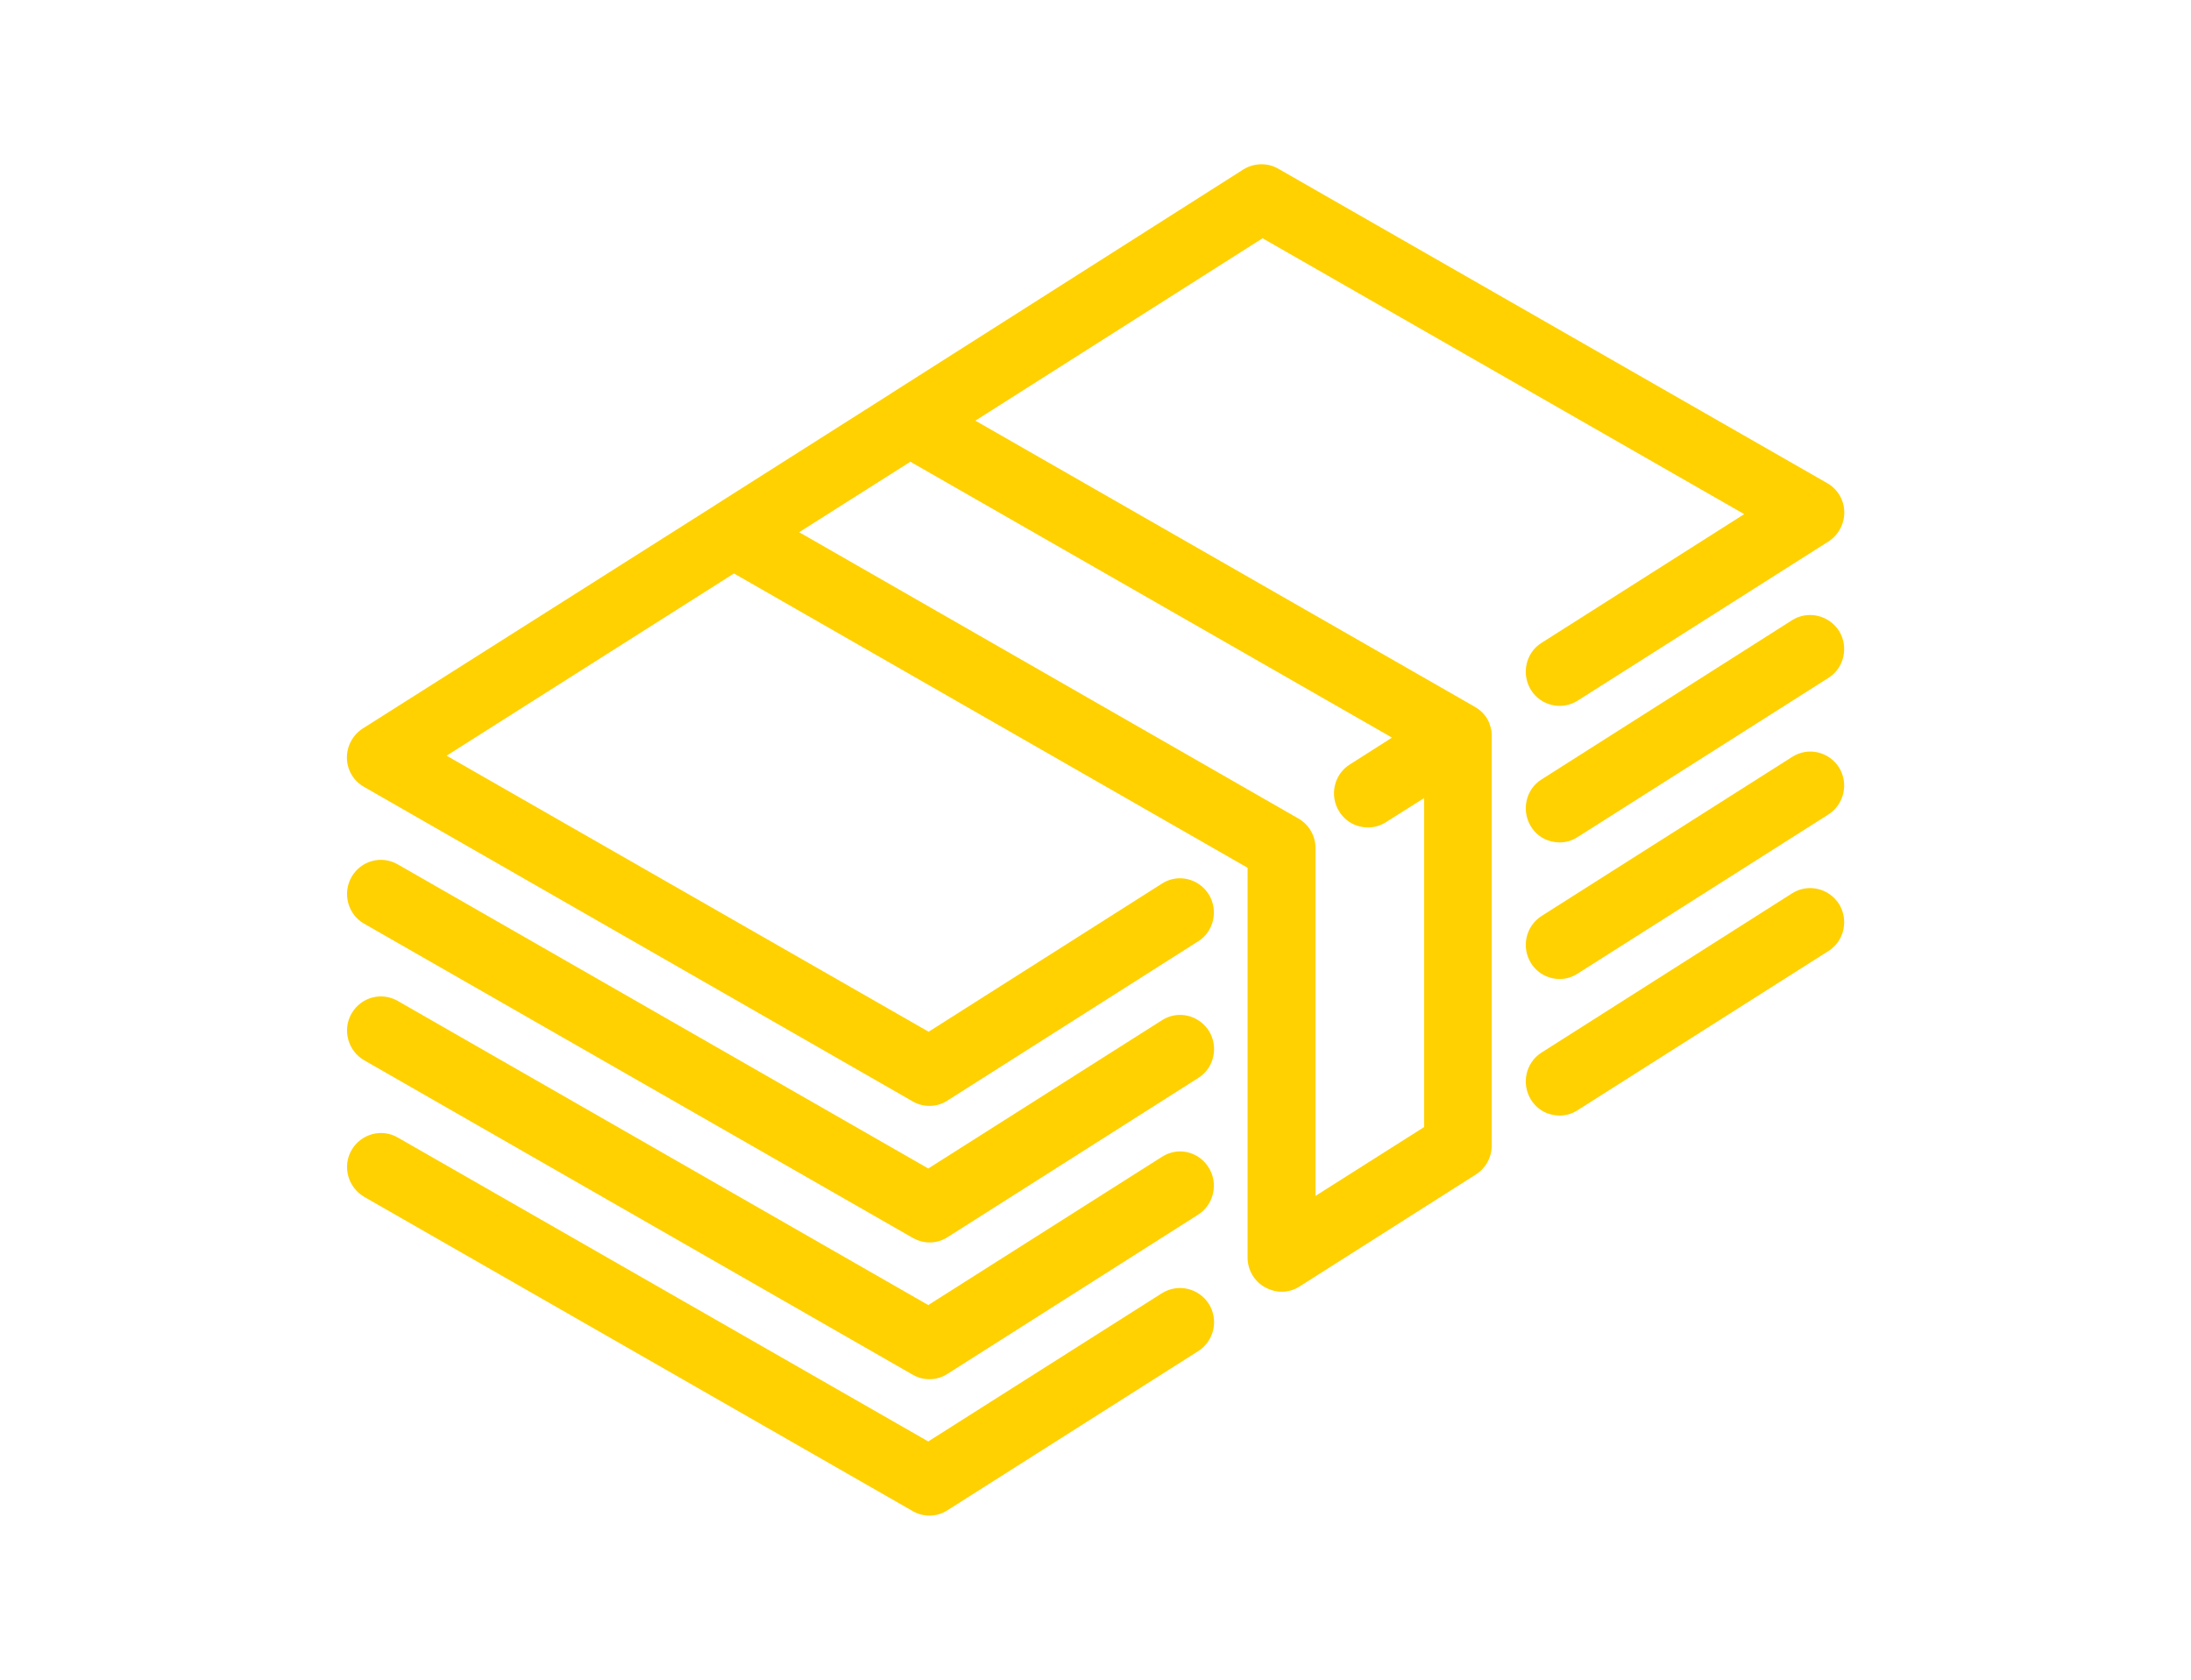
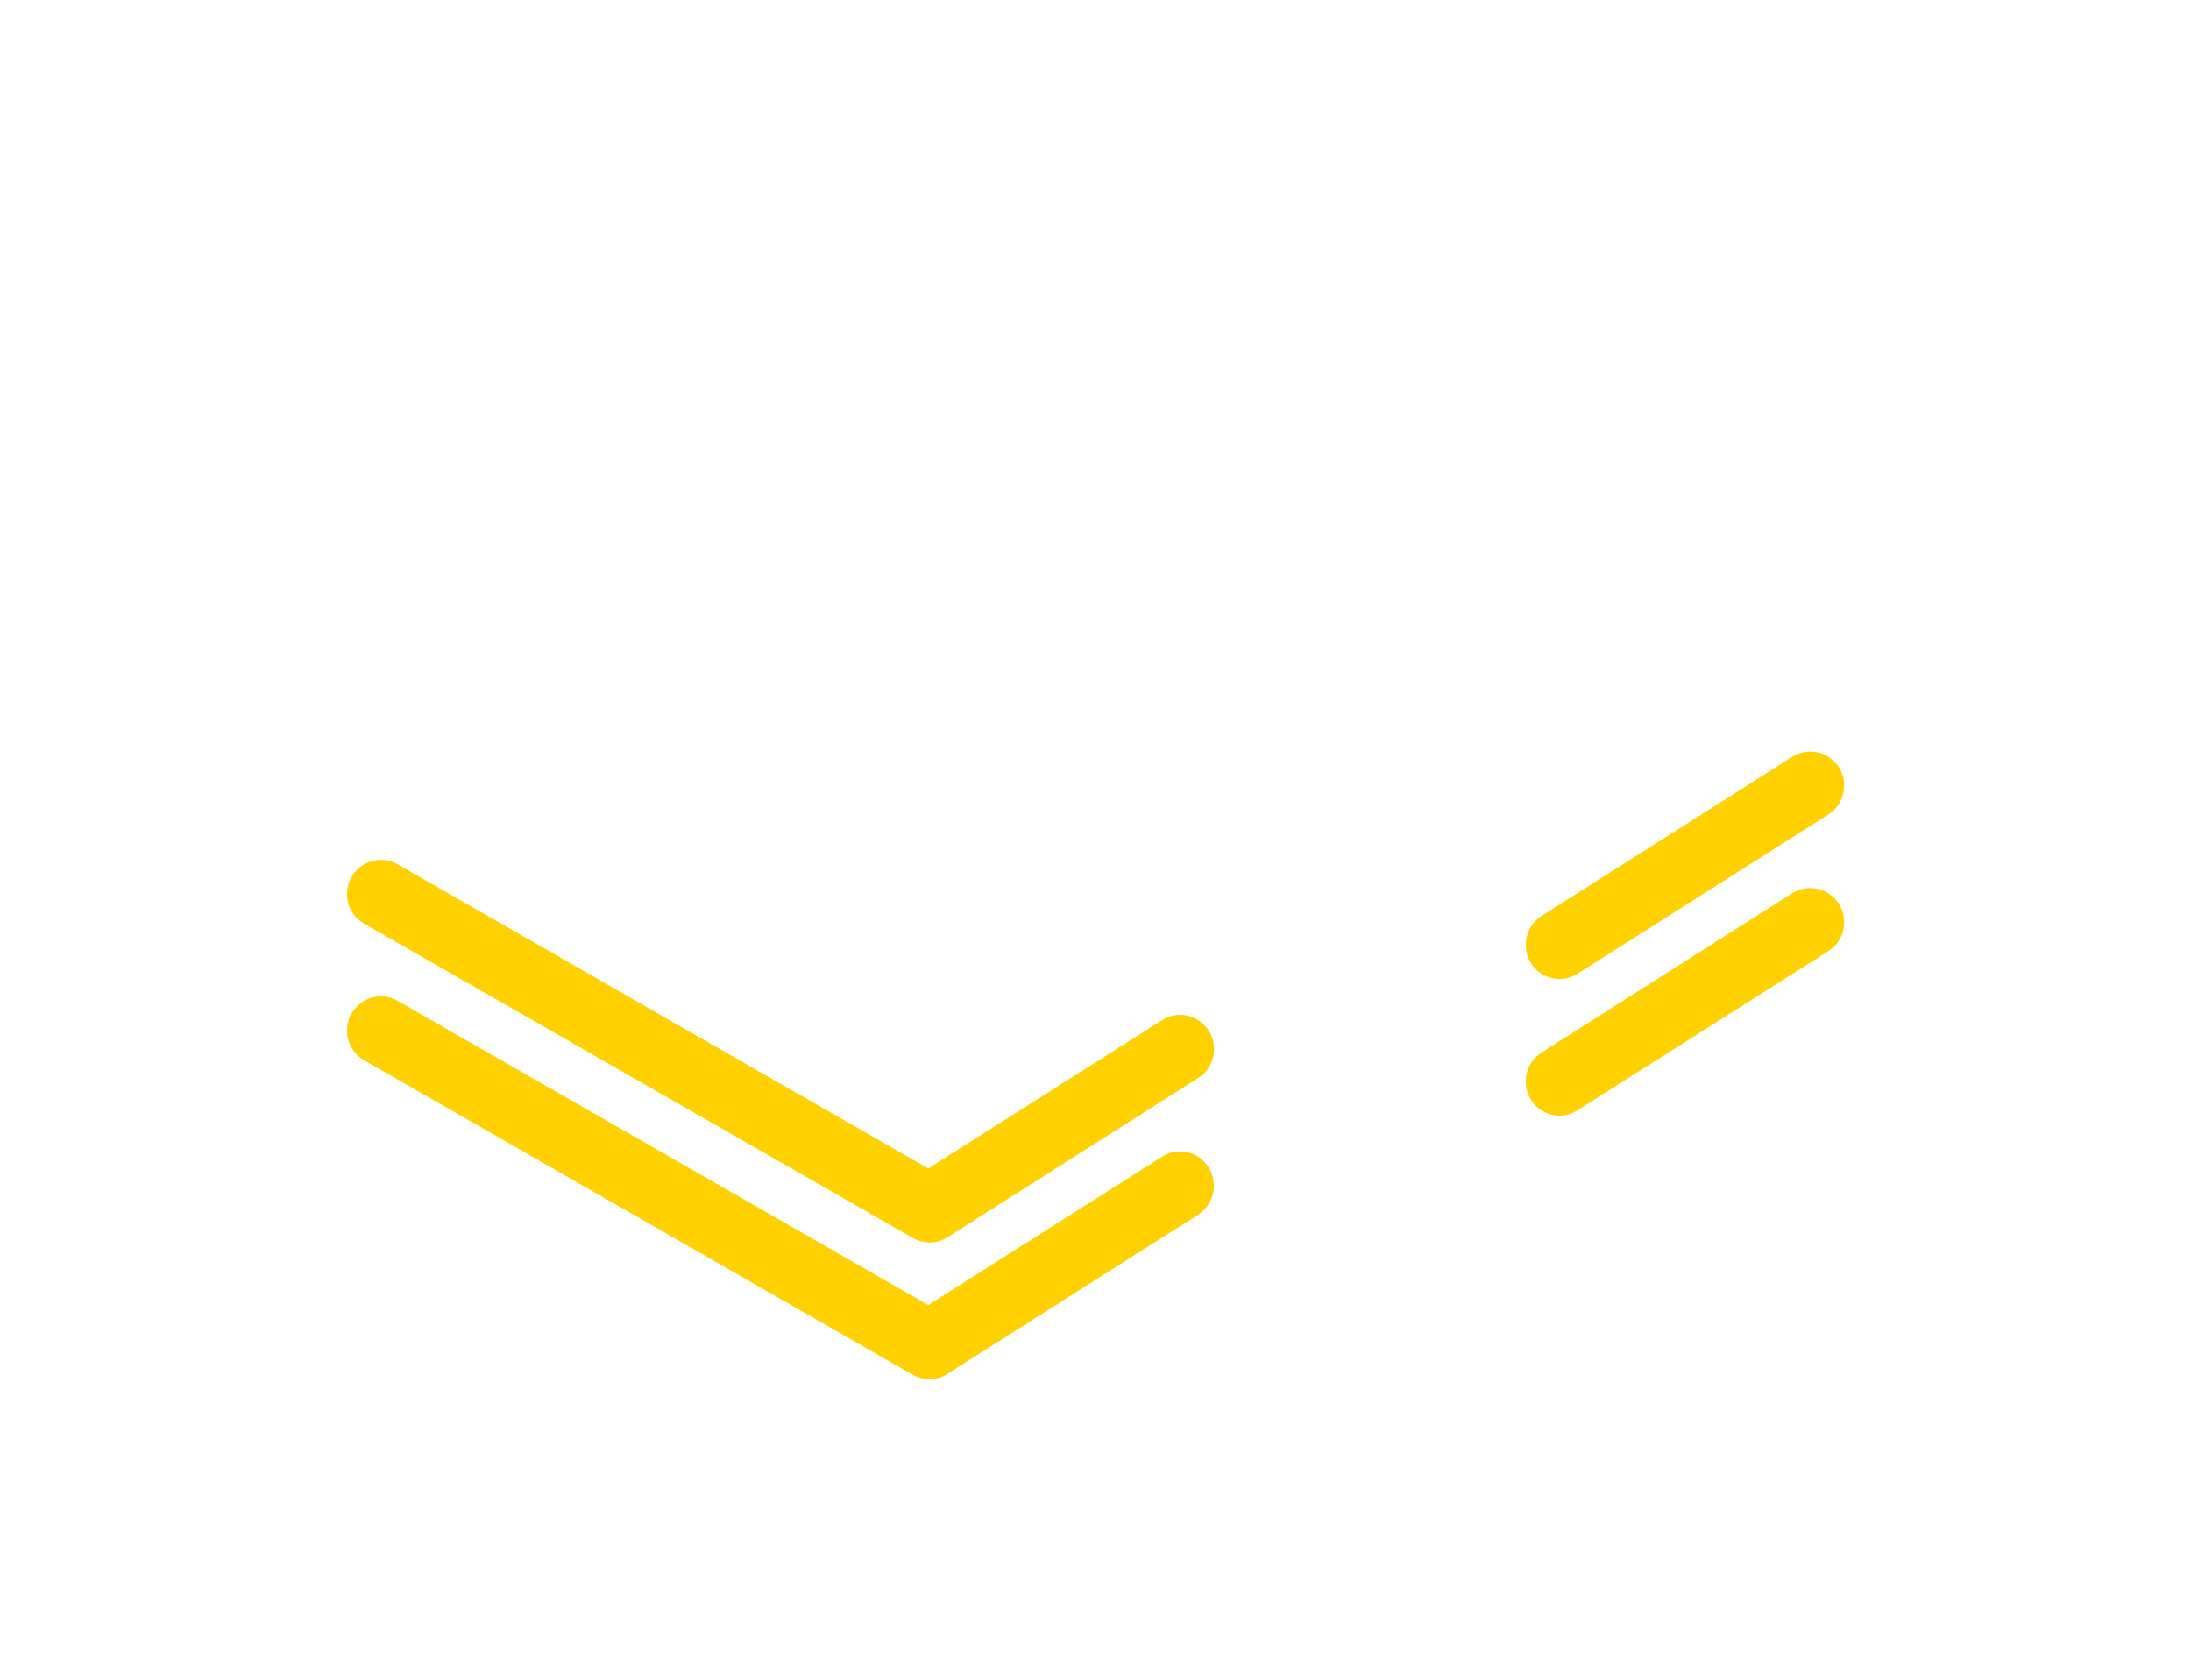
<svg xmlns="http://www.w3.org/2000/svg" version="1.1" id="Layer_1" x="0px" y="0px" width="120px" height="92px" viewBox="0 0 120 92" enable-background="new 0 0 120 92" xml:space="preserve">
  <g>
    <g>
      <g>
-         <path fill="#FFD100" d="M81.69,40.1c0-0.02,0-0.03,0-0.04c-0.01-0.07-0.03-0.15-0.05-0.23l0,0c-0.02-0.06-0.04-0.13-0.07-0.21     c-0.01-0.02-0.02-0.04-0.02-0.06c-0.02-0.05-0.05-0.09-0.07-0.14c-0.01-0.02-0.02-0.04-0.03-0.06c-0.01-0.01-0.01-0.02-0.02-0.03     c-0.03-0.04-0.06-0.09-0.09-0.13c-0.01-0.01-0.01-0.01-0.02-0.02c-0.04-0.06-0.09-0.11-0.14-0.16c-0.01-0.01-0.02-0.02-0.03-0.03     c-0.04-0.04-0.09-0.08-0.14-0.12c-0.01-0.01-0.02-0.02-0.04-0.03c-0.07-0.05-0.13-0.09-0.2-0.13L53.42,23.04l15.73-9.99     l26.38,15.11l-11.1,7.05c-0.87,0.54-1.12,1.71-0.58,2.58s1.69,1.13,2.55,0.59l13.74-8.72c0.55-0.35,0.88-0.97,0.87-1.62     c-0.01-0.66-0.37-1.26-0.94-1.58L70.01,9.24c-0.59-0.34-1.33-0.32-1.91,0.04L48.83,21.53c0,0-0.01,0-0.01,0.01l-9.64,6.12     l-0.01,0.01L19.87,39.9c-0.55,0.35-0.88,0.97-0.87,1.62c0.01,0.66,0.37,1.26,0.94,1.58l30.04,17.22c0.29,0.17,0.6,0.25,0.92,0.25     c0.35,0,0.68-0.09,0.99-0.29l13.73-8.72c0.87-0.54,1.12-1.71,0.58-2.58c-0.55-0.87-1.69-1.14-2.55-0.59l-12.79,8.12l-26.4-15.12     l15.74-9.98l28.13,16.12v21.35c0,0.68,0.37,1.31,0.96,1.63c0.28,0.15,0.59,0.24,0.9,0.24c0.35,0,0.68-0.09,0.99-0.29l9.65-6.13     c0.54-0.34,0.87-0.94,0.87-1.58V40.33c0-0.01,0-0.02,0-0.03C81.7,40.23,81.7,40.17,81.69,40.1z M72.05,65.5V46.45     c0-0.67-0.36-1.29-0.94-1.62L43.77,29.15l6.09-3.86L76.24,40.4l-2.31,1.47c-0.87,0.54-1.13,1.71-0.58,2.58     c0.36,0.57,0.95,0.87,1.57,0.87c0.34,0,0.68-0.09,0.99-0.29L78,43.71v18.02L72.05,65.5z" />
-         <path fill="#FFD100" d="M98.15,33.97l-13.72,8.72c-0.87,0.54-1.12,1.71-0.58,2.58c0.35,0.57,0.95,0.87,1.57,0.87     c0.34,0,0.67-0.09,0.98-0.29l13.74-8.72c0.87-0.54,1.12-1.71,0.58-2.58C100.16,33.69,99.02,33.42,98.15,33.97z" />
        <path fill="#FFD100" d="M63.64,55.88L50.84,64L21.78,47.34c-0.89-0.51-2.02-0.2-2.53,0.7c-0.51,0.9-0.19,2.05,0.69,2.55     L49.99,67.8c0.29,0.16,0.6,0.25,0.92,0.25c0.35,0,0.68-0.09,0.99-0.29l13.73-8.72c0.87-0.54,1.12-1.71,0.58-2.58     C65.65,55.59,64.51,55.32,63.64,55.88z" />
        <path fill="#FFD100" d="M98.15,41.46l-13.72,8.71c-0.87,0.56-1.12,1.71-0.58,2.58c0.35,0.56,0.95,0.87,1.57,0.87     c0.34,0,0.67-0.09,0.98-0.29l13.74-8.72c0.87-0.56,1.12-1.71,0.58-2.58C100.16,41.16,99.02,40.9,98.15,41.46z" />
        <path fill="#FFD100" d="M63.64,63.36l-12.8,8.12L21.78,54.82c-0.89-0.51-2.02-0.2-2.53,0.7c-0.51,0.89-0.19,2.04,0.69,2.55     l30.04,17.22c0.29,0.17,0.6,0.25,0.92,0.25c0.35,0,0.68-0.09,0.99-0.29l13.73-8.72c0.87-0.56,1.12-1.71,0.58-2.58     C65.65,63.06,64.51,62.8,63.64,63.36z" />
        <path fill="#FFD100" d="M98.15,48.93l-13.72,8.72c-0.87,0.55-1.12,1.71-0.58,2.58c0.35,0.57,0.95,0.87,1.57,0.87     c0.34,0,0.67-0.09,0.98-0.29l13.74-8.72c0.87-0.54,1.12-1.71,0.58-2.58C100.16,48.64,99.02,48.38,98.15,48.93z" />
-         <path fill="#FFD100" d="M63.64,70.83l-12.8,8.12L21.78,62.3c-0.89-0.51-2.02-0.19-2.53,0.7c-0.51,0.89-0.19,2.03,0.69,2.55     l30.04,17.21c0.29,0.17,0.6,0.25,0.92,0.25c0.35,0,0.68-0.09,0.99-0.29L65.63,74c0.87-0.56,1.12-1.71,0.58-2.58     C65.65,70.54,64.51,70.29,63.64,70.83z" />
      </g>
    </g>
  </g>
</svg>